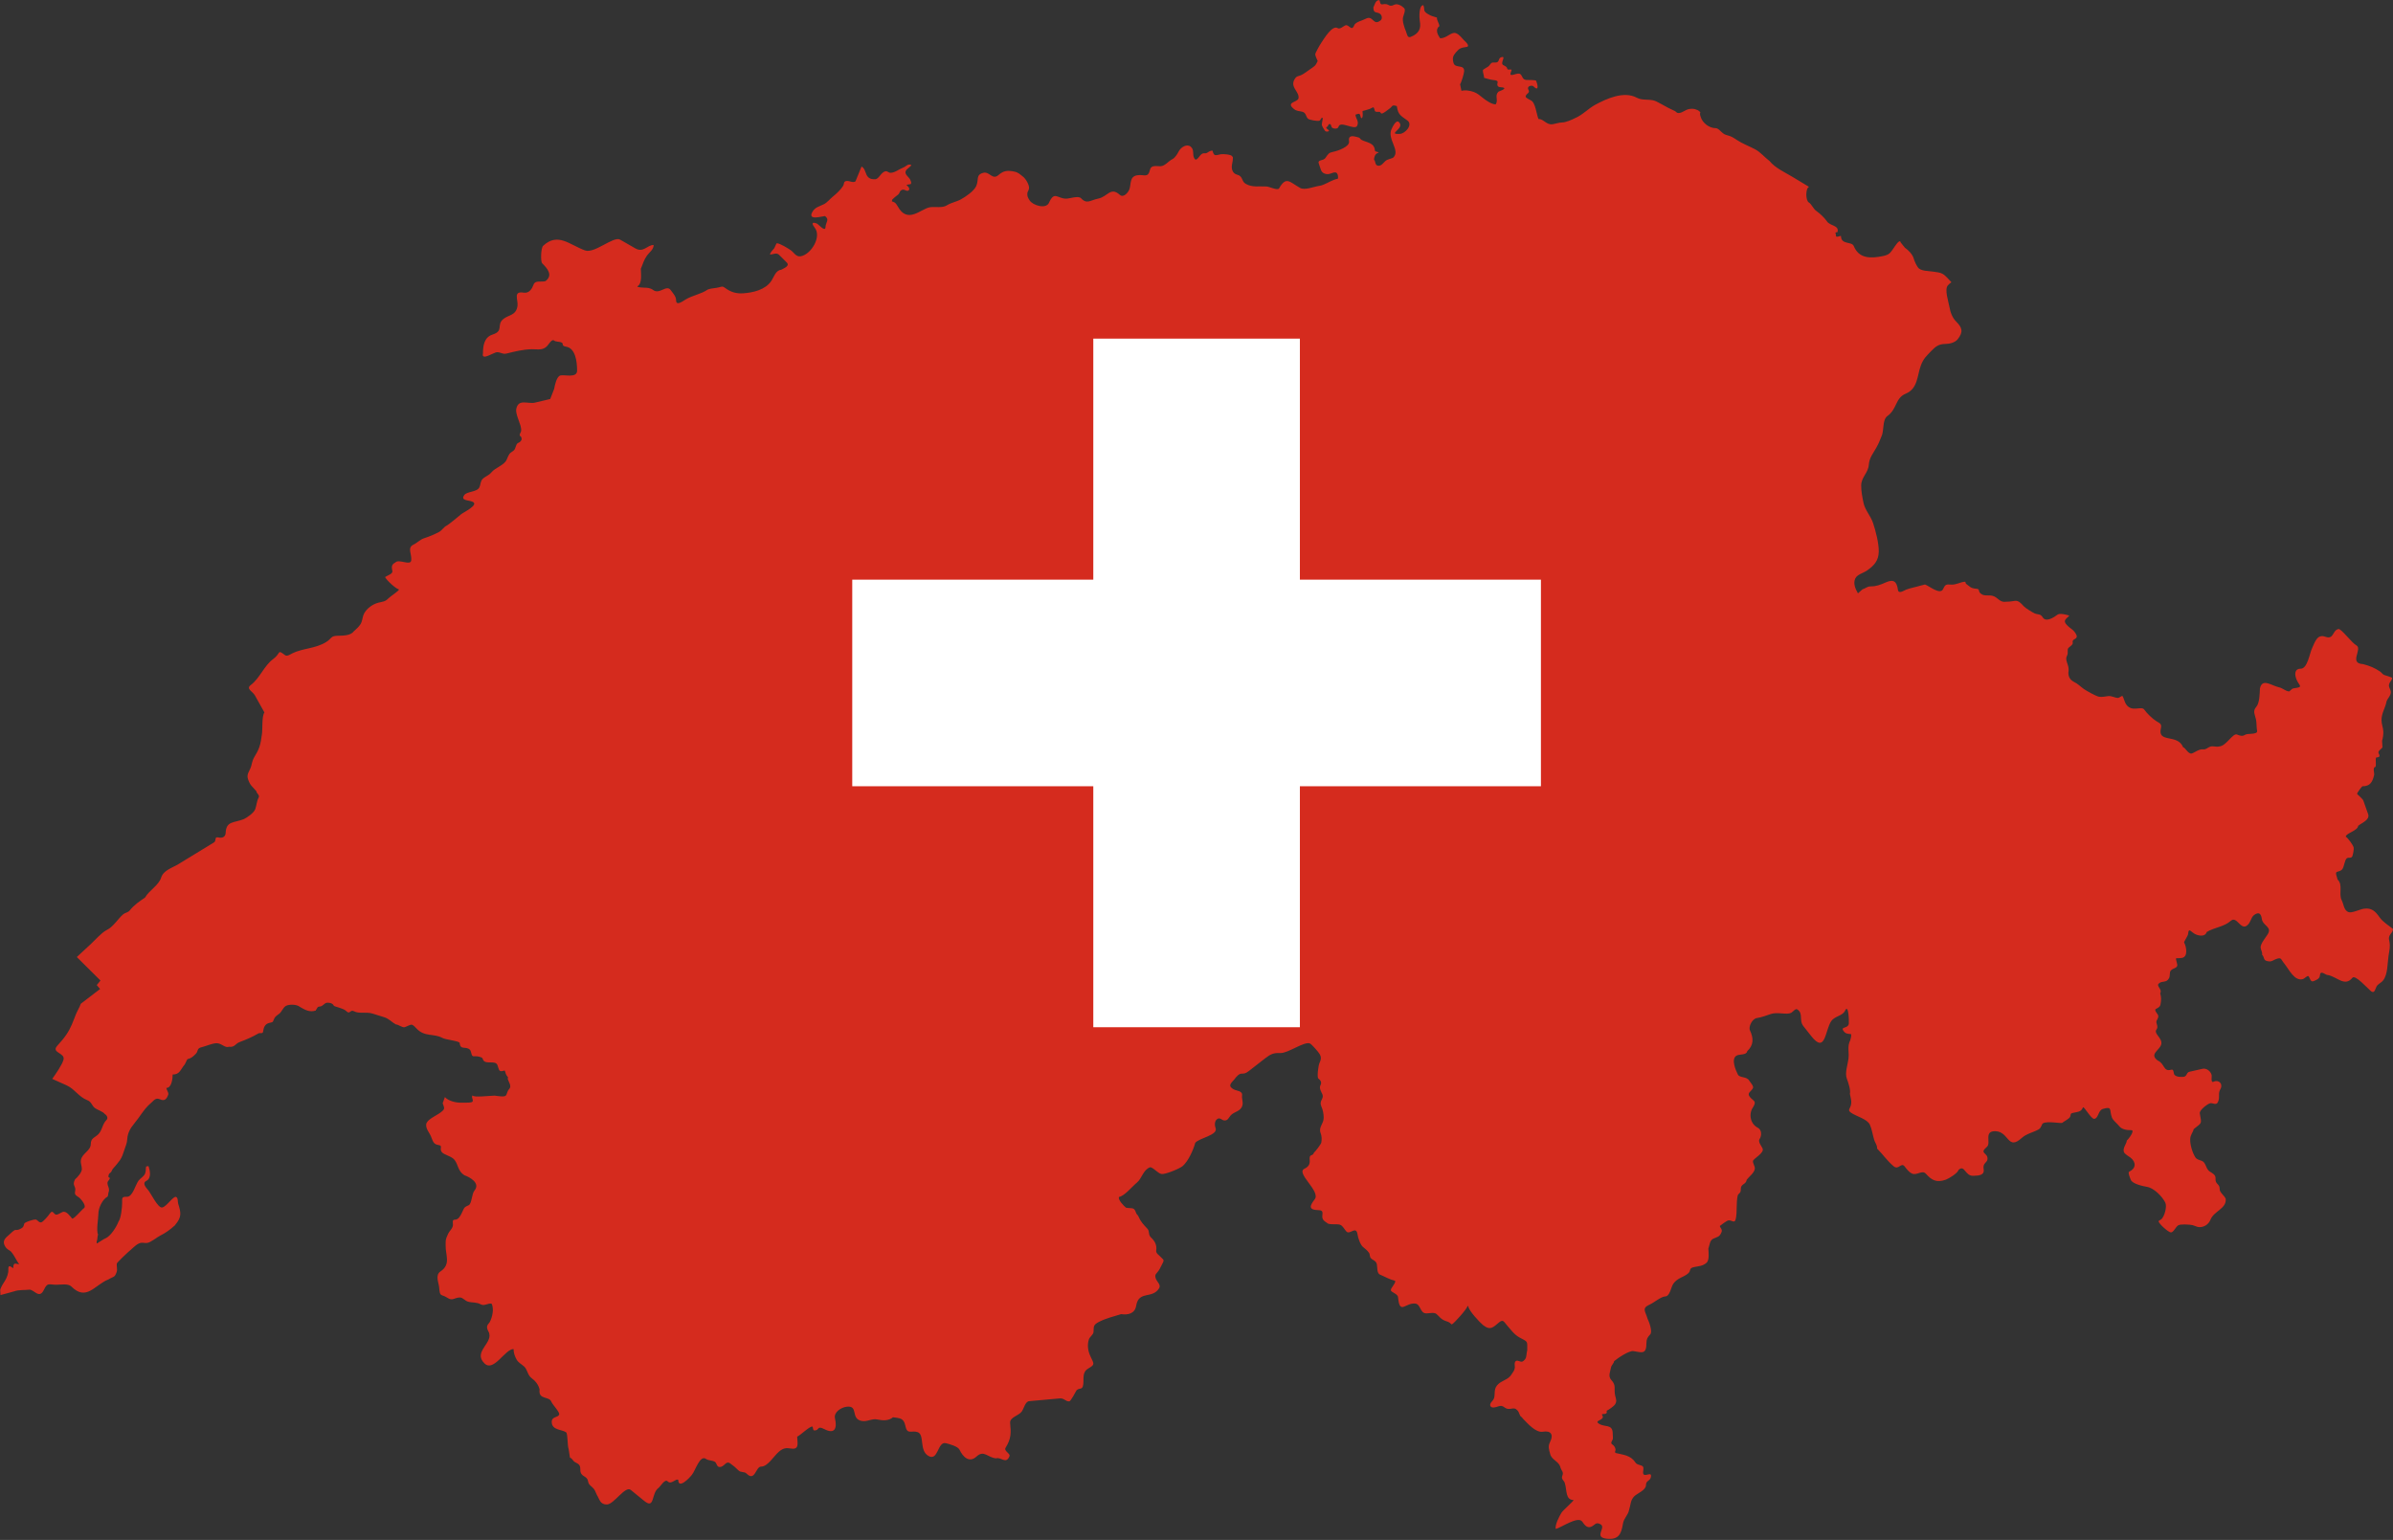
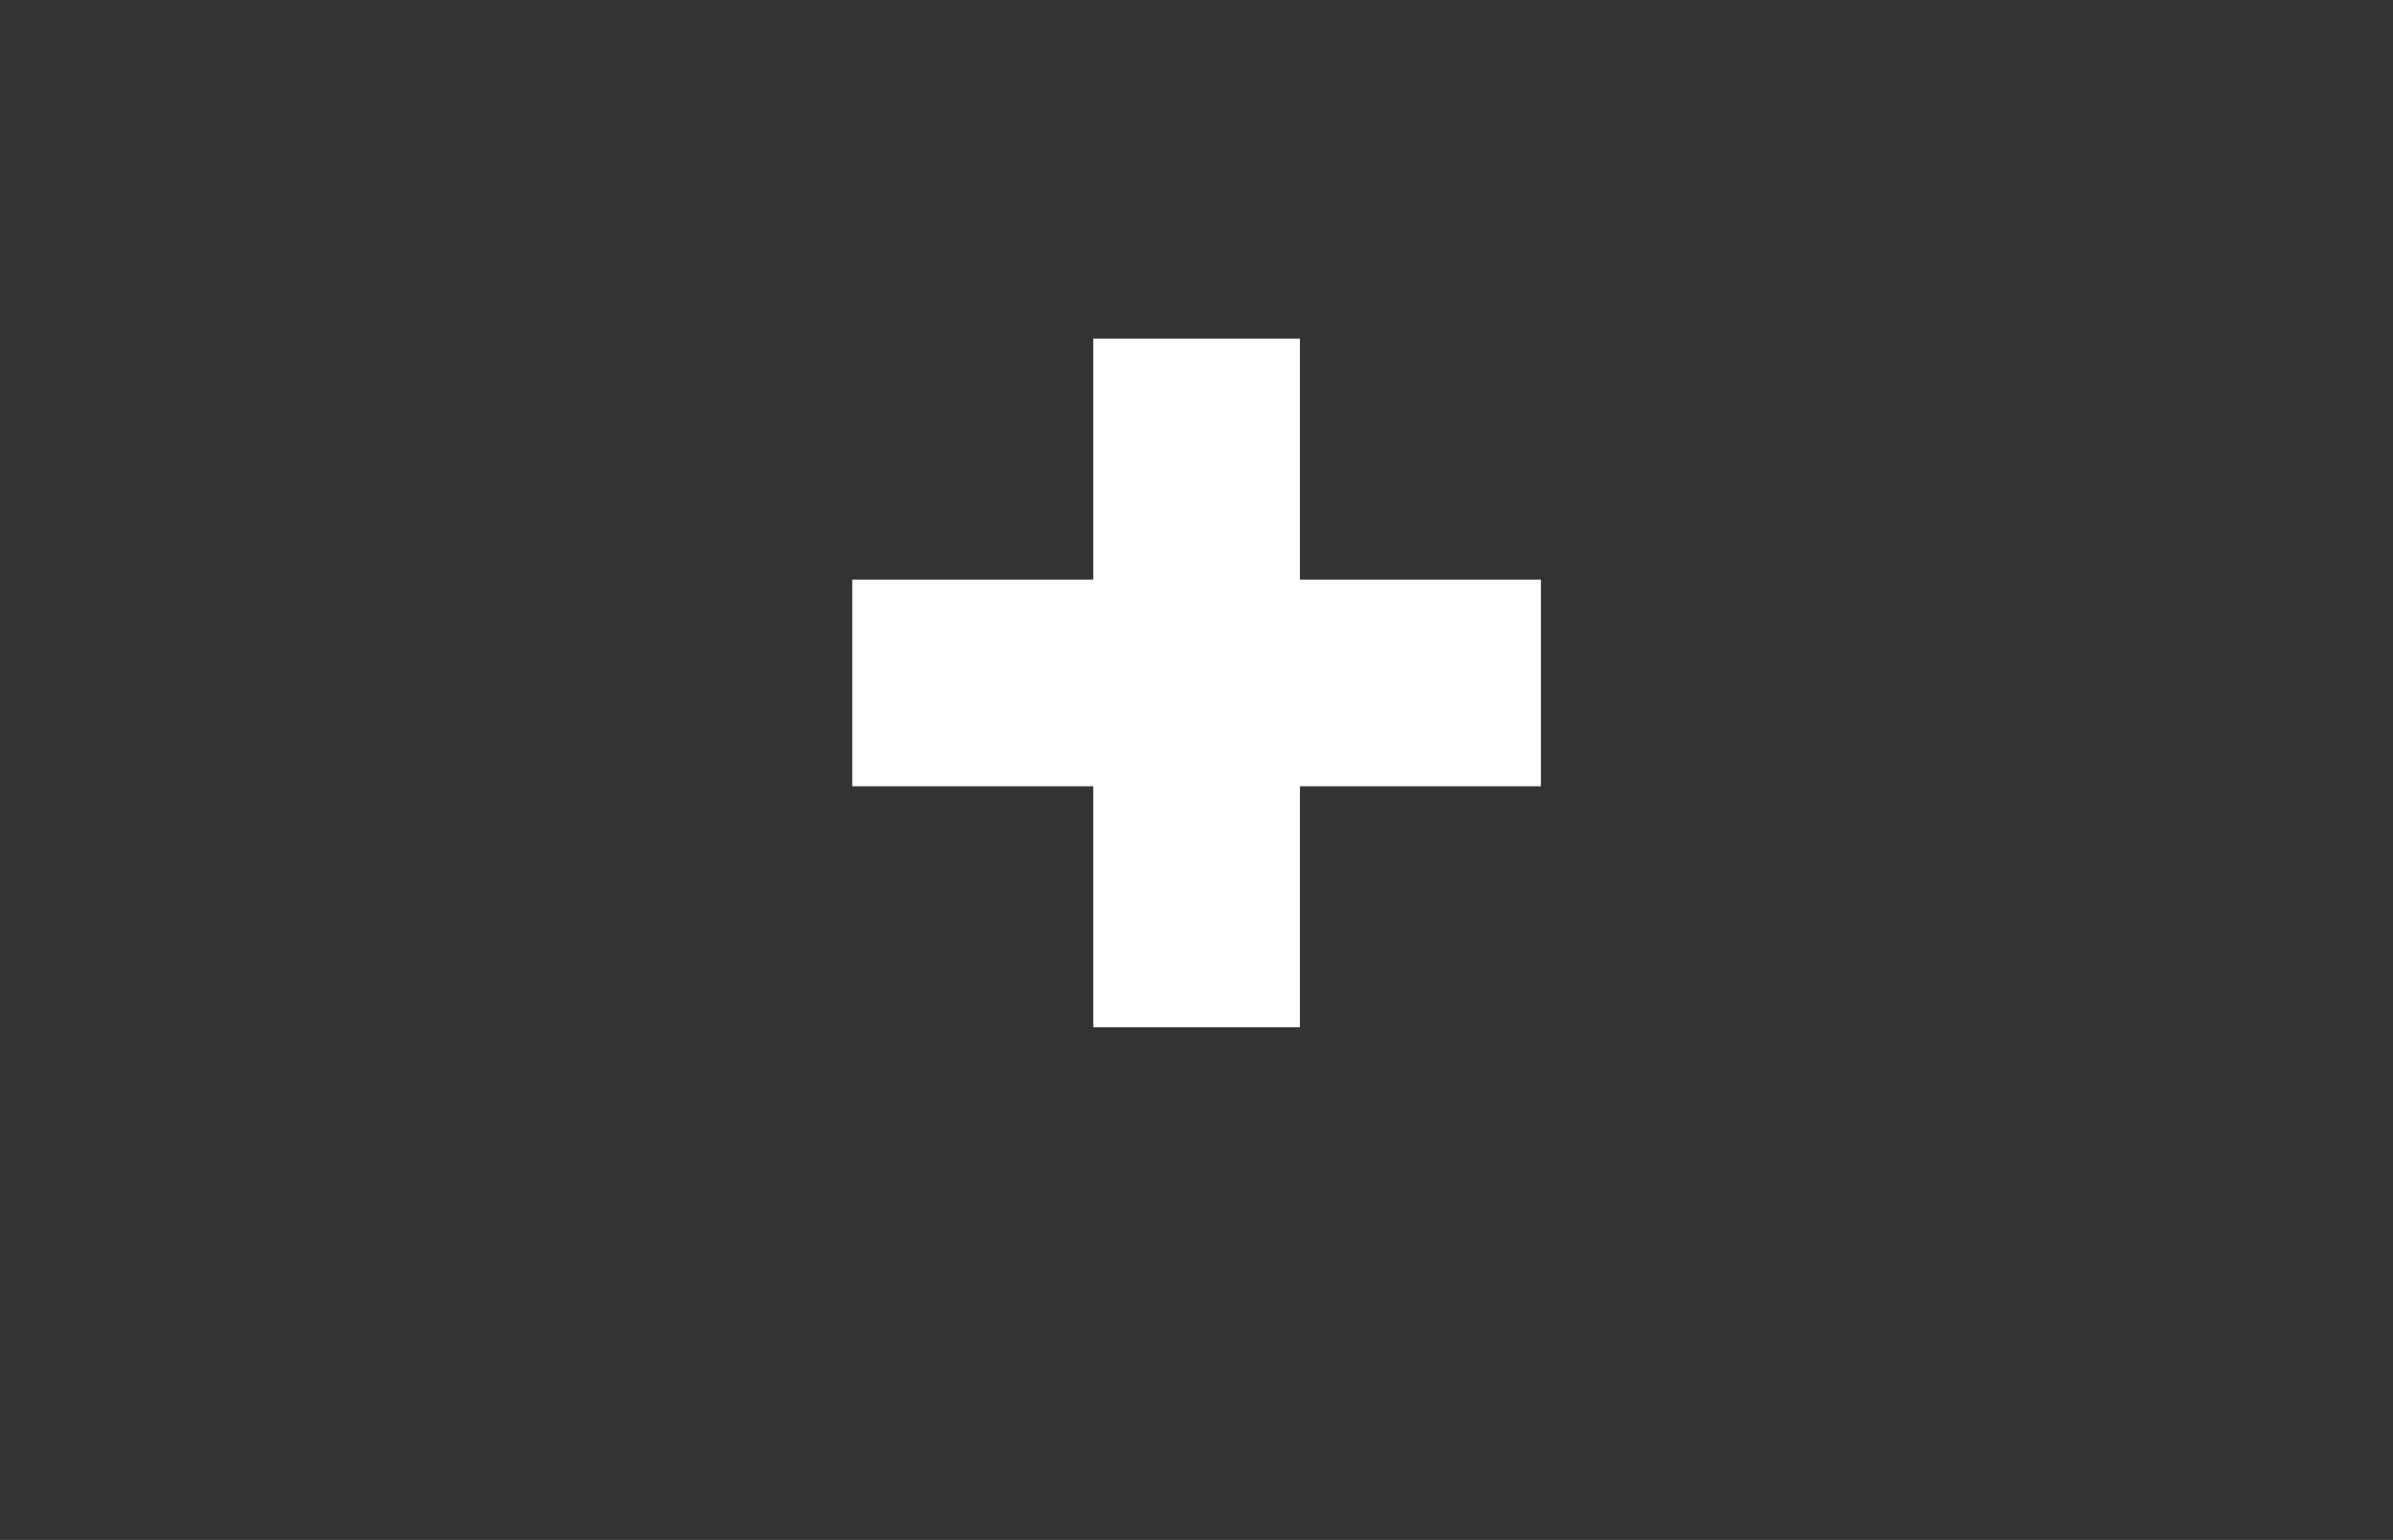
<svg xmlns="http://www.w3.org/2000/svg" height="1601.2" preserveAspectRatio="xMidYMid meet" version="1.0" viewBox="44.9 28.9 2488.0 1601.2" width="2488.0" zoomAndPan="magnify">
  <rect x="44.9" y="28.9" width="2488.0" height="1601.2" fill="#333333" stroke="none" />
  <g id="change1_1">
-     <path d="m940.66 202.04l-6.302 15.416c-2.435 1.851-5.911-0.529-8.887-0.396-3.895 0.174-2.628 2.999-4.05 5.242-2.507 3.958-7 8.145-10.665 11.079-2.913 2.33-5.87 6.183-9.184 7.814-4.849 2.389-9.497 3.189-12.245 8.407-4.696 8.918 10.087 4.124 13.332 3.957 5.064 3.992 0.754 5.857 0.494 11.672-0.235 5.221-7.536-3.286-8.691-3.759-6.39-2.621-5.23 0.73-2.567 4.056 7.707 9.631-3.99 28.288-14.715 29.872-4.788 0.707-6.857-4.118-10.27-6.43-2.73-1.849-11.125-7.122-14.319-7.122-0.73 0-2.015 4.429-2.865 5.341-1.166 1.254-4.246 4.605-4.246 6.33 3.568 0 6.656-2.433 9.579 0.495l7.801 7.814c3.711 3.716-3.32 6.164-5.826 7.616-5.79 0.498-7.596 7.883-10.468 11.968-6.152 8.755-18.44 11.747-28.934 12.463-7.067 0.482-12.914-1.204-18.467-5.341-2.905-2.163-3.506-1.748-6.617-0.89-3.91 1.079-8.116 0.852-11.751 2.274-6.089 4.474-16.057 6.195-22.713 10.188-3.808 2.285-10.271 7.304-10.271 0.792 0-3.911-3.44-7.332-5.53-10.287-4.466-6.315-11.61 4.977-18.368-0.197-2.654-2.033-5.795-2.374-9.085-2.374-1.06 0-7.308-0.27-7.308-1.385 5.422-2.739 3.654-13.46 3.654-18.3 2.415-5.448 2.869-8.754 6.419-13.749 2.47-3.473 6.912-6.221 6.912-10.98-6.872 0-10.479 8.44-19.159 3.463l-15.701-9.002c-6.919-3.968-26.554 14.816-36.539 11.177-16.259-5.928-28.194-19.031-43.55-4.747-2.242 2.086-2.839 16.244-0.89 18.2 4.964 4.98 11.703 12.228 3.358 18.497-4.167 1.302-10.508-1.197-12.245 3.363-1.703 4.472-4.569 9.535-10.37 8.606-11.579-1.854-5.46 7.461-6.517 14.145-1.529 9.673-9.056 8.803-14.517 13.156-7.865 6.267 0.929 12.348-11.456 16.321-8.619 2.764-9.875 11.709-9.875 19.387-1.953 8.567 11.016-1.088 14.813-1.088 3.557 0 5.735 2.385 9.777 1.385 8.706-2.157 16.926-4.248 25.972-4.452 6.236-0.139 11.353 1.566 16.097-3.263 1.397-1.423 4.854-7.521 7.011-5.936 2.592 1.906 6.091 0.964 8.394 2.375 1.895 1.161-0.743 3.34 4.345 4.154 9.907 1.587 11.456 15.808 11.456 24.926 0 8.146-13.287 3.824-17.479 5.045-3.976 1.158-5.729 10.587-6.419 14.046l-4.049 10.386c-5.267 1.252-10.534 2.507-15.8 3.758-7.4 1.76-17.57-4.551-19.553 6.925-0.725 4.203 3.172 12.675 4.443 17.012 0.38 1.299 1.143 4.931 0.494 6.232-3.156 6.326 0.313 2.849 0.691 7.517 0.138 1.714-1.768 3.526-3.259 4.056-3.317 1.179-2.291 6.312-5.431 8.407-4.229 2.822-4.243 3-6.84 9.112-2.522 5.939-11.852 8.233-15.972 13.342-2.481 3.076-6.445 4.177-9.085 6.824-2.353 2.359-1.935 5.803-3.357 8.705-2.453 5.006-12.992 4.101-15.702 8.012-4.153 5.992 4.249 5.012 8.591 6.924 7.196 3.169-9.352 10.931-11.653 12.859-1.948 1.633-13.542 11.306-15.176 11.957-2.776 1.105-4.698 4.827-8.031 6.638-3.884 2.111-10.71 5.058-15.01 6.33-4.62 1.367-7.38 4.85-11.555 6.825-6.686 3.164-1.619 9.857-2.271 16.222-0.641 6.251-12.95-1.799-16.59 2.374-0.062 0.071-1.17 0.656-1.482 0.891-2.721 2.046-2.279 4.888-1.58 7.715 0.791 3.196-4.755 4.606-7.576 6.48 1.585 3.407 10.938 12.019 14.489 12.907 0 1.477-9.24 7.368-11.061 9.298-3.254 3.453-5.823 3.312-10.369 4.451-5.946 1.491-12.088 6.019-14.813 11.177-1.456 2.757-1.642 5.849-2.666 8.803-1.442 4.159-5.021 6.907-8.197 9.891-3.484 4.704-11.694 4.363-17.085 4.55-7.186 0.249-5.432 2.701-11.554 6.529-10.975 6.865-24.49 6.39-35.254 11.771-2.24 1.12-5.349 3.504-7.605 1.781-8.324-6.357-3.981-1.87-12.146 4.055-9.531 6.914-13.792 19.898-23.504 27.201-5.092 3.829 2.165 6.596 4.445 10.683l9.875 17.706c-2.878 4.165-1.754 16.941-2.567 22.453-0.699 4.74-1.182 9.256-2.765 13.749-1.402 3.977-3.629 7.531-5.728 11.177-1.482 2.575-1.989 6.27-2.863 9.002-1.511 4.725-4.881 7.676-3.161 12.859 2.366 7.129 4.408 7.399 8.79 12.759-0.074 2.275 3.922 3.741 2.172 6.825-1.878 3.308-2.036 7.871-3.357 11.573-1.434 4.015-8.106 8.609-11.653 10.386-10.491 4.356-18.596 1.669-19.17 14.442-0.199 4.447-3.798 5.616-7.505 4.748-4.707-1.102-1.625 3.343-4.74 5.242l-37.132 22.651c-6.278 3.83-15.202 6.113-17.677 13.848-2.636 8.242-12.49 13.192-16.69 20.674-5.881 4.106-11.449 7.739-15.801 13.255-2.069 2.621-4.602 2.316-6.912 4.154-3.145 2.504-6.836 7.644-9.974 10.782-3.454 3.453-3.89 3.802-8.099 6.133-4.751 2.631-11.336 10.089-15.603 14.046l-14.616 13.552 24.603 24.428-3.851 4.748 3.457 4.055-20.047 15.332c-1.388 4.057-3.555 7.113-5.135 11.078-3.148 7.894-5 13.763-9.777 20.871-2.937 4.37-6.159 7.886-9.678 11.87-6.447 7.299 8.53 7.109 6.616 14.342-1.447 5.461-8.306 15.106-11.751 19.98l15.011 6.726c8.272 3.706 12.536 11.996 21.528 15.431 4.37 1.67 4.553 5.601 7.703 8.012 2.922 2.238 8.431 3.661 10.37 6.33 2.027 1.121 3.874 4.134 1.876 6.133-4.435 4.435-4.235 10.117-8.197 14.539-3.414 3.813-8.196 4.021-8.196 10.486 0 7.183-9.251 9.901-10.271 16.815-0.507 3.44 0.988 5.956 0.988 9.298 0 3.479-4.528 8.564-7.012 10.584-3.694 6.823 1.396 6.991 0 12.661-1.08 4.385 2.502 4.578 5.136 7.221 2.156 2.162 6.825 8.228 4.049 10.188-2.35 1.658-9.744 10.781-11.949 10.781-0.094 0.142-0.072 0.099-0.297 0.099-2.063-2.581-6.061-8.335-9.876-6.925-2.005 0.742-3.701 2.124-5.727 2.671-2.87 0.777-3.439-2.769-5.234-2.769-0.482-0.731-2.432 1.694-2.667 2.077-1.162 1.885-6.762 8.488-8.69 8.803-2.885 0.471-3.598-2.968-6.123-2.968-2.231 0-9.151 2.291-10.863 3.561-1.479 1.098-0.316 3.843-3.654 5.638-2.696 1.451-3.584 1.868-6.617 1.682-2.583 1.465-3.805 3.025-5.925 4.846-3.517 3.02-7.174 5.878-5.037 10.88 1.18 2.765 2.921 4.288 5.531 5.737 3.308 1.837 7.396 11.488 9.867 14.202-3.669-0.222-6.187-2.738-6.213 3.899 0 0.047-0.054 0.109-0.099 0.099-1.275-0.28-5.42-5.144-5.037 1.681 0.203 3.616-1.468 8.22-3.456 11.375-2.158 3.426-3.43 5.232-4.839 8.902-0.399 1.04 0.176 4.392 0.112 5.666-0.024 0.51-0.256 0.506 0.34 0.344l14.065-3.834c4.276-1.686 10.744-1.151 15.405-1.681 5.129-0.583 10.389 10.469 15.405 0 3.75-7.829 4.996-5.144 13.036-5.144 4.236 0 12.168-1.464 15.405 1.781 15.751 15.782 24.283-1.76 38.81-7.418 5.232-3.224 6.25-1.594 8.295-7.518 1.072-3.102-0.244-6 0.197-8.901 0.129-0.849 10.246-10.727 11.851-11.969 3.265-2.528 7.315-7.122 10.962-8.804 3.82-1.764 5.421-0.153 8.986-0.692 3.59-0.543 9.892-5.847 13.431-7.616 5.785-2.891 10.118-6.132 15.011-10.485 7.43-8.886 6.667-12.574 3.555-22.751-0.613-2.004 0.058-5.944-2.172-6.924-2.852-1.255-9.96 10.276-14.517 10.98-4.387 0.677-11.699-14.796-14.517-18.101-2.034-2.384-6.649-7.207-1.877-9.595 5.352-2.678 4.006-10.376 2.166-15.446-0.683 0.265-1.465 0.411-2.363 0.411-0.699 2.766 0.051 4.361-1.086 7.319-1.222 3.185-4.72 4.826-6.716 7.319-3.25 4.063-6.076 16.914-12.048 16.914-5.596 0-5.135 0.791-5.135 6.726 0 4.479-1.187 15.807-3.851 19.289-2.102 5.576-8.237 15.081-13.431 17.211-1.989 0.816-3.97 2.306-5.925 3.462-3.546 2.099-3.258 3.025-3.258-0.593 0.838-0.282 0.693-5.667 1.481-6.726-2.129-3.584 0.297-17.326 0.297-21.563 0-6.302 4.263-14.96 9.184-17.706 1.219-0.681 0.817-3.041 1.284-4.253 1.88-4.88-1.293-6.612-0.988-10.683 0.136-1.834 4.659-4.612 0.988-5.539 0-1.928 0.126-3.39 1.777-4.451 1.223-0.931 1.53-1.733 2.074-3.067 0.502-1.236 2.554-3.04 3.456-4.253 1.543-2.08 3.192-3.706 4.543-5.736 2.468-3.713 3.196-6.339 4.642-10.683 1.306-4.042 2.818-7.023 3.062-11.375 0.347-6.179 3.199-11.379 7.209-16.123 5.498-6.502 10.605-15.79 17.183-21.168 3.32-2.716 4.869-6.252 9.777-4.056 4.437 1.986 6.772 0.157 8.591-5.342 0-2.524-2.074-4.705-2.074-6.528 5.623 0 6.518-10.055 6.518-13.947 7.507 0 8.085-5.207 12.344-10.188 0.988-1.154 2.428-5.639 3.259-5.835 3.922-0.931 5.676-2.723 8.591-5.638 2.459-2.459 0.88-5.531 5.531-6.628 4.957-1.171 10.875-4.026 15.701-4.253 5.231-0.247 9.007 5.322 13.036 3.66 6.087 0.873 6.472-3.059 11.159-4.846 7.052-2.691 12.934-5.106 19.553-9.002 1.441-0.848 4.524 0.679 4.838-1.781 0.522-4.09 1.702-8.171 6.716-9.199 4.621-0.947 3.021-0.946 5.135-4.946 0.833-1.575 3.014-3.233 4.543-4.252 3.367-2.243 3.929-6.612 7.505-8.507 3.421-1.814 11.379-1.589 14.319 1.088 5.108 2.859 9.956 6.034 16.689 3.758v-0.792c1.192-0.3 1.086-3.264 3.556-3.264 3.838 0 5.106-4.055 8.394-4.055 2.809 0 5.474 0.605 6.715 3.165 0.481 0.99 9.683 2.395 12.739 5.44 4.362 4.345 3.981-2.01 8.197 0.298 5.278 2.89 12.447 0.288 19.454 2.473l12.048 3.758c4.915 1.532 7.713 5.058 11.949 7.419 2.805 0.075 6.999 3.792 9.481 2.869 7.074-2.632 6.455-4.629 12.048 1.385 8.51 9.147 18.123 4.885 27.058 9.891 3.273 1.834 17.715 3.103 17.875 5.242 0.572 7.641 6.217 3.02 10.467 6.825 1.841 1.648 1.417 6.924 3.753 6.924 3.762 0 4.764-0.043 8.295 1.187 1.539 0.535 1.436 2.15 2.173 3.165 3.154 4.338 12.299-0.397 14.517 4.747 0.586 1.448 1.339 4.901 2.271 5.837 1.581 1.585 4.996-0.426 5.332 0 0.437 0.552 0.87 2.635 1.185 3.462 0.535 1.407 1.194 2.128 2.074 3.264 0.576 0.745-0.365 1.277-0.099 2.077 1.079 3.249 4.392 7.464 1.383 10.485-2.094 2.103-1.764 4.626-3.456 6.726-1.38 1.714-9.523 0.277-11.456 0l-1.877 0.099c-3.096 0-20.219 1.997-20.935-0.198h-0.396c-1.676 2.266 2.523 6.157-1.185 7.024-2.542 0.595-6.953 0.261-9.776 0.395-5.953 0.28-14.054-1.713-17.678-5.835l-2.271 6.43c1.933 5.642 2.665 5.86-2.469 9.792-3.867 2.961-14.338 7.245-14.714 12.265-0.361 4.823 3.344 8.35 5.037 12.563 1.958 4.871 2.561 8.115 7.703 8.803 4.849 0.65 1.002 3.408 3.16 6.923 2.111 3.441 10.445 4.43 13.628 8.606 3.945 5.174 3.373 11.54 10.171 15.925 5.77 1.924 16.858 8.205 10.567 15.826-3.095 3.748-2.69 13.928-6.222 15.43-5.574 2.37-4.45 3.083-7.111 8.21-1.488 2.87-3.272 6.726-7.11 6.726-2.996 0-1.976 2.74-1.976 5.044 0 4.185-3.479 6.171-5.135 9.891-2.644 5.938-2.469 5.671-2.469 11.87-0.276 9.935 5.767 19.604-5.333 27.003-5.872 3.914-1.762 11.822-1.382 16.816 0.796 10.453 1.805 6.156 8.789 10.781 5.171 3.426 7.038-0.494 12.838-0.494 2.939 0 5.316 3.536 8.394 4.351 5.003 1.324 8.552 0.266 13.431 2.869 3.579 1.911 7.224-1.549 11.06-0.792 2.671 5.343 0.855 13.935-2.073 19.387-3.06 3.302-3.555 5.259-1.185 9.595 6.297 11.519-16.98 20.886-4.049 33.235 9.577 9.144 21.236-15.034 30.12-15.034 0 3.896 1.297 7.667 3.259 11.078 1.867 3.244 5.278 4.739 7.9 7.221 3.349 3.169 3.406 8.837 7.406 11.771 4.126 3.028 7.345 7.008 8.493 11.969-1.423 11.104 9.817 6.725 12.146 12.562 1.356 3.396 9.124 11.052 8.197 13.552-1.254 3.386-7.926 1.719-7.703 7.913 0.305 8.476 10.499 7.427 14.911 10.485 1.883 1.306 1.298 14.207 2.666 17.507l1.383 8.902c2.52 0.787 2.918 3.319 4.938 4.451 4.394 2.46 5.826 2.717 5.826 8.21 0 7.804 7.057 5.594 7.999 11.771 0.501 3.286 2.05 4.186 4.345 6.231 2.76 2.462 3.28 4.519 4.74 7.814 3.012 4.906 3.331 10.188 10.468 10.188 7.405 0 19.139-19.827 24.886-15.134l13.925 11.375c11.365 9.284 7.091-7.804 14.911-13.453 1.896-1.37 6.619-9.693 9.382-6.925 3.999 4.008 8.373-3.168 11.158-1.483 0 10.367 12.301-2.52 14.319-5.441 3.268-3.868 8.244-20.63 14.319-16.42 2.966 2.056 6.811 1.443 9.48 3.165 2.055 1.328 1.764 5.23 4.741 5.342 5.348 0.199 6.393-7.115 11.258-3.659 3.486 2.475 5.42 4.148 8.394 7.122 2.684 2.684 5.999 0.869 8.591 3.462 8.716 8.717 9.446-7.32 14.912-7.32 7.124 0 12.691-10.347 18.665-15.53 4.359-3.78 7.546-4.103 12.64-3.263 9.213 1.521 6.321-6.771 6.321-12.364 3.459-1.486 12.775-10.78 15.701-10.485 1.082 0.108 0.217 4.056 2.271 4.056 5.412 0 2.354-5.477 10.271-1.385 10.99 5.68 13.421-1.069 11.06-11.178-1.465-6.27 6.045-11.224 11.752-12.067 13.312-1.964 3.906 12.519 16.097 14.738 5.726 1.043 10.495-2.692 15.899-1.583 5.489 1.127 11.785 1.796 16.591-2.274 6.666 1.079 11.166 0.431 12.838 8.902 1.91 9.68 6.292 4.407 12.64 6.528 7.749 2.59 1.411 18.99 11.259 24.729 10.496 6.117 9.355-15.485 18.368-13.156 3.679 0.95 12.397 3.293 14.023 6.726 3.659 7.732 10.194 14.026 17.677 7.122 7.805-7.199 11.623 1.148 20.343 1.88 5.34-1.688 10.269 6.568 13.925-2.176 1.254-2.999-6.278-5.29-3.951-9.002 5.823-9.283 5.653-15.331 4.642-25.519-0.607-6.108 8.913-7.475 12.147-12.068 2.2-3.122 3.62-10.323 7.604-10.683l31.799-2.869c4.679-0.422 5.782 3.217 9.974 3.067 1.453-0.052 6.401-9.506 7.505-11.474 3.14-3.146 6.259 0.275 7.011-6.33 0.716-6.291-1.29-12.474 5.135-16.321 7.359-4.405 6.132-4.452 2.271-12.858-2.533-5.517-3.458-11.502-1.58-17.409 0.901-2.835 4.693-4.9 4.839-7.814 0.299-5.95-0.389-7.333 5.925-10.584 6.798-3.501 15.508-5.674 22.812-7.912 7.172 1.073 14.281-0.59 15.604-8.705 2.626-16.101 16.538-6.742 23.8-18.101 2.343-3.666-2.242-6.811-3.357-10.089-0.928-2.725-0.906-3.928 1.086-6.034 2.789-2.95 3.69-5.74 5.53-9.199 2.81-4.925 1.036-4.326-1.876-7.616-1.785-2.015-4.838-3.492-4.345-6.627 0.873-5.557-1.532-9.664-5.432-13.354-3.177-3.009-1.119-6.302-3.753-9.1-4.095-4.349-6.984-7.319-9.381-12.957-0.55-1.293-1.874-2.065-2.271-3.265-2.257-6.789-3.817-4.366-10.567-5.638-2.139-1.606-8.787-8.418-7.209-11.177 5.691-1.038 13.838-11.084 18.467-14.837 5.307-4.301 6.358-13.051 13.529-15.925 2.501-1.002 8.465 6.529 12.245 6.924 4.152 0.434 18.719-5.557 21.923-8.308 5.679-4.88 11.12-16.792 13.036-24.135 4.144-5.104 23.992-7.924 21.134-15.43-1.231-3.231-1.12-8.345 2.666-9.792 2.396-0.915 3.868 1.88 6.617 1.978 3.554 0.128 4.385-2.944 6.419-5.242 3.647-4.12 10.322-3.916 12.146-10.287 1.061-3.707-0.779-6.84-0.297-10.485 0.655-4.957-5.636-4.553-8.887-6.43-7.394-4.271-1.044-7.102 2.469-12.364 6.252-7.234 6.273-1.013 13.232-6.43l17.282-13.452c5.96-4.64 8.809-5.628 15.9-5.44 7.983 0.211 24.791-12.462 30.613-9.891 1.867 0.824 8.825 8.9 9.974 10.88 2.207 3.806 1.322 6.08-0.296 9.891-1.002 2.361-2.577 14.433-0.988 15.629 2.453 1.844 3.736 4.064 2.172 7.023-1.591 3.013 0.817 6.645 2.074 9.496 1.807 4.637-3.749 6.54-1.184 12.364 1.638 3.717 2.469 7.674 2.469 11.869 0 6.653-5.594 9.662-3.16 16.025 1.214 3.172 1.274 6.563 0.691 9.891-0.281 1.602-6.384 9.576-7.505 10.287-1.857 4.907-5.209 0.361-4.543 8.209 0.373 4.39-1.781 6.885-5.432 8.606-9.54 4.498 17.067 23.353 10.666 31.751-4.961 6.507-7.3 11.092 4.049 11.375 4.374 0.109 4.228 2.078 3.851 5.539-0.476 4.374 1.925 5.743 5.037 7.814 1.488 2.118 10.395 0.71 13.331 1.781 3.244 1.181 4.559 5.088 6.814 7.22 3.638 3.44 10.046-6.82 11.455 3.166 0.475 3.37 2.882 10.451 5.531 12.661 2.432 2.031 4.521 3.589 6.32 6.132 1.2 1.698 0.431 4.094 2.074 5.737 2.285 2.285 5.361 2.508 6.123 6.33 0.62 3.107-0.174 9.533 3.555 10.782 5.16 2.14 9.497 4.865 14.715 6.033 3.219 0.719-3.859 7.531-3.753 9.891 0.113 2.53 7.14 3.531 7.505 7.518 1.732 18.888 7.581 5.315 17.973 6.529 5.333 0.623 4.954 9.317 10.369 10.089 3.458 0.492 8.924-1.555 11.653 0.792 3.736 3.214 3.78 4.842 8.986 7.023 1.47 0.616 3.641 1.099 4.839 2.077 0.223 0.183 2.119 2.25 2.369 1.484 2.667-1.587 15.31-15.677 16.097-18.893 0.656-0.092 0.341 0.049 0.791 0.198 0 4.187 12.02 16.968 15.307 19.584 7.802 6.21 10.868 1.876 16.59-2.77 4.347-3.528 5.019-0.694 7.999 2.671 4.14 4.677 7.76 10.051 13.431 13.057 9.015 4.777 7.9 3.495 7.9 13.254-1.052 3.075-0.268 7.11-2.469 9.595-1.94 2.192-2.964 2.914-5.925 1.681-4.522-1.884-5.052 2.05-4.543 5.242 0.618 3.871-2.738 7.381-4.74 10.386-4.381 4.688-9.934 4.791-13.925 9.891-3.662 4.679-1.136 10.035-3.456 14.244-1.055 1.913-4.368 4.198-3.259 6.824 1.197 2.837 6.018 1.267 8.098 0.495 6.199-2.303 6.14 3.359 12.245 2.572 2.053-0.264 4.455-1.055 6.321 0.297 3.224 2.333 2.631 3.568 4.344 6.824 0.607 1.152 2.106 1.49 2.568 2.769 4.65 4.659 13.358 15.156 21.034 13.848 8.173-1.392 11.298 2.883 7.604 10.287-2.633 5.277-1.297 7.996 0 13.057 1.538 6.004 8.638 7.295 10.468 13.156 0.132 1.624 1.622 3.521 2.271 5.045 0.792 1.862 0.296 2.849-0.297 4.648-1.137 3.459 2.027 4.443 2.765 7.32 2.298 7.34 0.451 17.507 9.085 17.507 0 1.325-10.767 10.326-12.542 13.156-2.186 3.485-7.181 13.066-5.925 16.914 5.844-1.468 23.175-13.851 27.553-7.518 2.035 2.943 4.648 6.883 8.888 5.342 4.172-1.516 4.899-5.693 10.171-2.572 5.982 3.539-7.642 13.505 6.32 14.936 12.319 1.262 15.053-4.667 16.887-15.727 0.963-5.805 5.421-8.879 6.32-14.145 1.823-5.51 1.279-10.287 5.629-14.441 2.97-2.836 11.949-6.21 11.949-11.375 0-4.943 4.038-4.073 5.037-8.111 1.825-7.373-7.136 0.847-7.999-4.353-0.298-1.795 0.937-5.226-0.098-6.726-1.491-2.163-6.02-1.382-7.999-4.451-4.947-7.675-12.847-7.919-20.739-9.891l-0.395-1.385c1.552-2.339-0.511-5.945-2.568-7.221-3.066-1.904 0.3-4.166 0.396-6.429 0.068-1.601-0.198-3.302-0.198-4.946 0-10.811-8.469-6.092-14.715-10.682-4.242-3.119 4.444-2.942 4.444-6.925 0-1.282-2.382-2.869 0.691-2.869 2.387 0 4.181-0.653 3.155-3.363 2.277-0.948 7.531-4.62 8.888-6.726 2.103-3.266 0.893-5.598 0.099-9.002-1.712-7.336 1.566-10.269-4.049-16.32-3.562-3.84-1.064-8.684-0.297-12.958 0.441-2.454 3.223-4.576 3.16-6.528 3.552-3.008 15.585-11.344 20.343-10.484 9.315 1.682 13.332 3.151 13.332-8.409 0-4.079 1.148-6.028 3.951-9.001 2.644-2.803-1.218-13.316-2.765-16.222-2.279-7.993-6.302-10.988 2.074-14.738 4.885-2.186 11.828-8.34 16.294-8.507 4.992-0.187 5.948-9.876 8.492-13.354 4.461-6.102 10.448-6.421 15.307-10.584 3.652-3.13-0.031-5.429 6.814-6.725 4.926-0.933 8.468-0.986 12.344-4.353 3.152-2.74 2.039-10.81 1.876-14.738 1.422-3.723 1.336-8.549 5.135-10.287 4.505-2.063 6.501-1.679 8.591-6.925 1.173-2.943-1.777-4.579-1.777-6.33 1.887-1.402 6.692-5.217 8.789-5.736 3.477-0.861 6.673 4.26 7.9-2.176 1.409-7.392 0.189-16.454 1.876-23.641 0.413-1.759 2.543-2.564 2.963-4.155 0.496-1.878-0.146-4.248 1.185-5.935 2.082-2.64 4.436-2.322 5.234-6.43 2.436-3.255 7.807-7.025 8.393-11.276 0.386-2.811-2.269-5.742-1.876-8.209 0.418-2.61 12.345-8.304 9.875-13.255-1.178-2.36-4.877-6.858-3.061-9.496 2.339-3.395 2.413-9.645-1.777-11.771-7.929-4.021-9.908-14.588-4.839-21.562 3.615-6.224 0.688-5.964-2.863-9.793-4.675-5.039 1.213-6.277 2.666-10.089 0.801-2.1-2.863-5.768-3.95-7.617-2.695-4.579-9.922-2.498-11.85-6.429-2.234-4.558-7.339-16.266-1.185-19.585 3.099-1.672 10.342-0.312 10.961-4.55 6.959-6.557 6.621-13.513 2.865-21.662-1.807-3.92 2.534-12.12 7.011-12.76 4.761-0.681 10.093-2.683 14.714-4.252 6.846-2.325 16.361 1.065 21.034-1.187 1.766-0.85 4.527-4.769 6.32-3.66 6.795 4.202 1.517 11.154 6.518 17.508l8.097 10.287c15 19.056 14.146-5.916 20.936-15.728 3.364-4.859 11.786-5.42 14.121-10.485 3.847-8.347 4.264 11.061 4.05 13.155-0.553 5.387-8.421 3.145-5.925 7.122 2.472 3.941 4.761 3.365 8.295 3.957 0.288 2.016-0.289 4.251-0.889 6.231-3.429 6.875-0.938 12.104-1.877 19.486-0.792 6.222-3.948 14.62-1.678 20.574 1.423 3.729 4.191 11.931 3.16 15.727 0.818 4.543 2.221 7.881 0.889 12.464-0.9 3.095-3.466 4.514 0.197 7.122 5.306 3.78 16.943 6.573 19.652 12.464 2.249 4.893 2.946 10.742 4.543 15.925 0.938 3.05 3.315 5.505 2.963 8.901 6.01 6.031 10.556 12.845 17.183 18.398 5.332 4.469 7.745-4.48 11.456 0.198 2.278 2.873 4.448 6.044 7.9 7.517 4.962 2.118 10.464-4.145 14.22 0.099 6.136 6.931 11.142 9.516 20.64 6.231 3.136-1.085 12.588-6.884 13.331-10.188 6.463-5.943 6.54 6.415 15.306 6.133 5.972-0.191 11.958-0.551 10.765-7.122-1.129-6.225 3.842-6.496 4.049-10.385 0.37-6.984-9.16-5.323-0.593-12.662 4.637-3.973-3.707-16.627 8.888-16.222 14.313 0.46 12.385 20.682 27.552 6.825 4.51-4.121 11.952-5.712 17.183-8.606 3.124-1.729 3.177-5.562 4.642-6.429 4.445-2.629 18.872 0.376 20.046-0.495 1.891-1.688 7.23-4.063 8.197-6.33 0.941-2.211-0.266-3.215 2.666-3.957 4.518-1.143 8.822-0.729 10.567-5.638 0.851-2.391 8.392 12.023 11.752 11.771 4.535-0.34 4.041-8.827 8.986-10.287 10.376-3.063 6.506 1.151 9.48 9.001 1.099 2.901 5.426 6.117 7.406 8.705 2.899 3.793 8.149 4.351 12.641 4.351 4.432 0-3.057 9.692-4.543 10.683-0.455 4.091-4.266 7.303-3.16 11.771 0.575 2.326 5.355 4.827 7.11 6.231 5.744 4.596 5.802 11.04-1.58 14.541-1.516 0.718 1.126 6.949 1.777 8.507 1.756 4.202 12.718 6.531 16.788 7.22 7.278 1.232 15.805 9.897 19.06 16.42 1.913 4.213-0.77 13.925-3.95 17.111-0.477 0.476-3.061 1.738-3.061 2.176 0 2.494 10.243 11.672 12.837 11.672 2.686 0 5.109-5.902 7.506-7.319 2.145-1.268 4.249-0.622 6.517-0.989 3.783 0.177 7.768 0.083 11.259 1.681 2.089 0.956 4.182 1.361 6.418 0.989 4.098-0.681 7.753-3.38 9.382-7.518 3.62-9.191 16.853-11.425 15.9-21.761-1.543-3.707-6.32-6.39-6.32-10.188 0-4.534-2.382-4.368-3.851-7.518-0.886-1.898 0.061-4.128-0.89-6.034-1.48-2.968-5.017-3.687-7.011-5.935-2.794-3.151-2.835-8.339-7.011-9.891-2.536-0.941-5.093-1.288-6.616-3.758-3.008-4.875-5.447-12.97-5.234-18.695 0.181-4.843 2.695-6.526 3.654-10.485 9.237-7.397 8.094-5.037 6.32-16.32-0.533-3.388 7.135-9.115 10.171-10.386 3.233-1.355 7.128 3.293 9.085-2.374 1.756-5.086-0.609-7.729 2.271-12.76 2.813-4.916-1.624-9.998-7.21-7.419-3.281 1.514-1.524-5.276-2.073-7.221-1.107-3.926-5.46-7.12-9.382-6.231l-13.529 3.066c-3.803 0.862-2.155 5.342-7.111 5.342-3.043 0-5.606 0.232-8.197-1.781-1.919-1.489-0.402-6.684-3.95-5.638-8.062 2.376-6.481-6.47-13.825-9.594-9.042-6.655 1.673-10.357 3.555-16.519 2.045-6.699-8.227-11.224-4.838-15.727 2.643-3.515-1.422-6.628 0.295-9.496 0.781-1.306 1.964-3.58 1.482-5.144-0.565-1.829-2.907-3.329-3.062-5.935-0.062-1.059 4.78-1.987 5.333-4.946 0.871-4.668 1.145-7.375-0.197-12.166 2.501-4.305-4.296-7.268-1.58-9.991 3.512-3.52 8.088-0.277 10.863-5.836 1.239-2.481 0.119-5.758 1.777-7.813 2.185-2.708 7.638-2.289 6.617-6.628-2.08-8.844-2.285-5.208 5.036-6.528 6.645-1.199 4.385-12.16 2.173-15.925-0.405-0.691 3.844-6.914 4.049-8.507 0.646-5.032 0.898-5.288 5.234-1.681 3.51 2.918 12.385 5.223 14.22-0.792 8.227-4.941 17.923-5.298 24.984-11.573 6.123-5.44 9.937 9.141 16.294 5.242 4.502-2.76 4.483-8.764 7.901-11.276 4.476-3.29 7.235-2.301 8.098 3.957 1.016 7.36 11.043 8.178 6.123 16.023-2.252 3.589-7.407 9.667-7.407 13.651 0 1.989 2.357 5.805 1.482 7.419 3.311 3.594 0.486 6.383 7.308 7.121 2.98 0.321 4.706-1.507 7.406-2.473 5.709-2.042 4.644 0.145 8.394 4.649 4.721 5.673 10.657 19.088 19.652 16.124 1.411-0.465 4.585-3.848 5.53-2.968 1.47 1.366 2.007 6.592 5.234 5.242 3.014-1.26 6.454-2.401 6.715-6.132 0.431-6.154 6.364 0.329 8.295-0.298 9.761 2.042 17.615 12.641 25.479 2.869 2.816-3.498 15.534 10.751 18.96 13.651 4.683 3.965 4.695-3.386 6.912-5.737 1.844-1.956 4.319-2.983 6.025-5.144 4.96-6.284 4.492-17.862 5.629-25.519 0.852-5.743 2.042-9.281 0.889-15.233-2.181-7.103 3.752-7.792 3.752-12.76-4.666-3.899-10.289-6.958-14.023-12.265-4.35-6.183-8.153-9.903-16.195-8.803-4.044 0.553-12.511 4.808-15.998 3.561-4.906-1.755-4.963-8.229-7.111-12.364-3.406-6.557 1.677-16.204-4.345-21.563-0.104-1.819-2.788-7.049-0.79-7.814 2.136-0.819 4.548-1.028 5.925-3.165 1.921-2.98 2.251-9.259 4.543-11.079 1.586-1.261 4.651 0.453 5.728-2.176 0.684-1.668 1.829-7.369 1.383-9.1-0.646-2.508-6.077-10.058-8.097-11.079l-0.099-0.197c0-3.386 12.682-6.257 12.838-11.177 3.945-3.209 12.509-6.227 10.37-12.266l-4.938-13.946c-0.734-2.072-6.518-6.61-6.518-7.023 0-1.354 5.179-7.914 5.531-7.914 7.715 0 10.297-3.901 12.146-11.473 0.595-2.438-1.954-8.212 1.482-8.705 0.854-2.009-0.193-6.82 0.493-9.594 2.81-0.702 4.875-0.474 2.865-4.155-1.52-2.785 2.338-4.294 3.851-6.429l-0.381-6.925c0.874-2.612 1.418-7.059 1.283-9.792-0.195-3.953-1.875-7.534-1.875-11.573 0-7.65 3.909-12.49 5.234-19.585 1.093-3.304 4.443-5.831 4.443-9.595 0-3.537-3.214-5.289-1.383-9.396 0.655-1.469 2.889-3.789 2.765-5.341-0.065-0.809-7.317-2.746-8.295-3.165-1.681-0.72-2.744-2.517-4.247-3.561-5.392-3.742-11.299-6.121-17.677-7.715-15.451-0.776 0.086-16.031-7.209-19.684-4.158-2.081-15.608-17.394-18.368-16.816-6.658 1.393-4.447 11.382-13.727 8.013-8.563-3.109-10.807 5.761-13.825 12.166-2.545 5.398-4.684 21.069-11.752 21.069-6.445 0-6.658 5.988-4.049 11.869 2.793 6.292 7.282 7.176-3.062 8.507-2.757 0.354-4.035 3.457-5.234 3.264-3.803-0.609-6.484-3.449-10.072-4.253-8.26-1.85-17.427-9.882-19.948 1.088-0.267 5.312-0.228 15.203-3.951 19.387-3.932 4.421-1.013 8.346-0.098 13.155 0.71 3.728 0.364 7.725 1.086 11.574 0.813 4.326-9.782 2.314-12.542 4.154-2.796 1.866-5.469 0.888-8.295-0.297-4.391-1.838-11.36 12.167-18.467 12.364-3.294 0.863-6.589-0.736-9.382 0.197-2.552 0.852-4.411 3.243-7.209 2.869-5.546-0.741-10.7 5.268-13.431 4.253-3.712-1.379-4.724-5.369-7.604-6.529-5.686-14.228-26.742-3.92-23.108-19.485 1.087-4.66-0.728-5.174-4.642-7.518-3.925-2.351-10.041-8.313-12.64-12.068-2.854-4.125-12.481 2.862-18.368-4.846-2.316-3.031-2.884-7.422-4.345-9.397-1.139 0-2.923 1.753-4.345 2.078-3.69 0-6.687-2.286-10.369-1.88-3.296 0.363-6.163 1.165-9.481 0.692-2.971-0.424-13.123-6.156-15.8-8.012-3.71-2.57-6.038-5.336-10.468-7.518-4.432-2.184-6.31-6.409-5.531-11.276 0.913-5.71-3.989-11.077-1.876-15.134 1.7-3.261 0.683-4.206 1.086-7.518 0.276-2.273 5.883-3.996 5.135-7.122-1-4.184 6.01-2.686 3.753-7.913-2.864-5.757-5.854-5.794-9.974-10.287-4.126-4.501-1.058-5.771 2.469-9.298-0.045-0.181-0.068-0.18-0.099-0.396-2.487-0.84-9.566-2.69-11.949-0.89-3.507 2.648-11.947 8.367-15.406 2.769-2.435-3.939-4.701-2.557-8.296-4.056-2.116-0.881-9.747-5.631-11.258-7.319-8.059-9.001-7.451-4.846-18.565-4.846-6.606 1.032-8.206-4.359-13.628-6.034-4.601-1.422-9.669 1.091-13.53-3.264-1.662-1.873-0.083-3.904-3.357-4.154-6.55-0.499-6.737-2.107-11.258-5.341 0-0.676-0.437-1.381-0.691-1.978-4.68 0-9.116 3.377-14.714 2.967-4.881-0.359-6.046-0.279-8.197 4.55-3.021 6.787-15.083-3.548-18.862-4.649l-4.74 1.187c-4.77 1.475-9.955 2.324-14.616 4.056-2.524 0.938-8.106 5.097-8.789 0.297-1.226-8.617-4.363-11.387-12.64-7.715-5.636 2.499-9.768 4.154-15.999 4.154-3.47 0-5.162 2.262-8.295 3.066l-4.655 4.175c-2.721-4.805-5.11-10.221-2.85-15.352 1.891-4.294 8.457-5.752 12.146-8.309 7.748-5.372 12.147-10.384 12.345-19.783 0.18-8.531-3.228-21.58-5.925-29.674-2.524-7.575-8.365-13.358-9.974-21.168-1.192-5.784-2.432-11.965-2.371-17.903 0.09-8.759 7.26-12.957 7.901-21.365 0.56-7.343 4.106-11.332 7.604-17.508 2.391-4.222 4.328-8.661 6.024-13.254 1.663-4.505 1.15-11.459 2.967-16.22 0.605-1.587 1.471-2.931 2.761-3.86 10.278-7.398 7.97-18.6 19.06-23.245 12.697-5.318 11.721-18.498 15.702-29.279 2.701-7.317 6.069-10.127 10.962-15.232 4.49-4.684 7.91-7.221 14.911-7.221 4.141 0 9.74-1.501 12.345-4.748 6.317-7.874 4.688-12.309-1.482-18.496-4.183-4.194-5.99-9.631-7.011-15.233-1.043-5.719-5.302-18.069-1.678-22.355 1.193-1.412 2.471-2.408 3.742-3.312-2.66-2.723-5.865-6.795-9.075-8.657-2.92-1.693-6.573-1.823-9.875-2.374-4.548-0.757-13.113-0.33-15.899-4.451-1.863-2.755-3.389-5.929-4.345-9.199-1.304-4.463-5.508-8.637-9.176-11.203l-4.354-5.415c-0.899-4.573-6.312 4.393-7.209 5.638-3.561 4.938-4.375 7.006-11.06 8.407-13.449 2.818-25.286 2.593-30.614-10.485-1.971-4.835-13.233-1.036-13.233-10.287l-0.099-0.099c-1.536 0-2.494 0.884-4.147 0.792-1.894-0.106-0.414-3.076-1.58-3.462 0-1.019 1.059-1.287 1.975-1.287 0.041-0.122 0.117-0.252 0.297-0.297 1.761-7.156-8.231-5.972-11.258-11.276-2.704-3.724-7.206-7.973-10.961-10.584-2.918-2.03-5.05-7.314-7.505-8.606-3.64-1.914-3.69-15.067 0.098-16.32l-16.886-10.189c-7.686-4.637-18.578-9.56-24.195-16.716-5.103-3.722-9.145-9.058-15.011-12.167-6.16-3.263-12.922-5.741-18.664-9.496-4.462-2.916-5.839-4.012-11.159-5.341-4.891-1.221-7.459-7.122-11.159-7.122-6.507 0-13.683-5.195-15.603-11.77-0.774-2.058-0.849-3.459-0.44-4.379 0.227-0.5 0.199-0.338-0.233-0.719-0.766-0.671-1.452-1.479-2.383-1.857-1.976-0.805-3.557-1.434-5.778-1.434-1.753 0-3.196 0.135-4.839 0.692-3.026 1.027-8.806 6.015-11.999 2.522-0.938-1.027-2.422-1.371-3.633-2.056-4.682-1.861-14.917-8.273-18.493-9.485-6.047-2.048-12.777-0.04-18.566-3.165-13.439-7.252-31.37 0.931-43.056 7.221-7.465 4.017-13.465 10.819-21.277 14.015-3.164 1.668-9.402 4.367-12.986 4.451-3.849 0.091-6.721 1.322-10.37 1.88-6.27 0.96-9.277-5.615-14.588-5.467-2.039-4.59-3.029-17.038-7.833-19.33-1.141-0.544-5.762-2.819-5.529-4.055 0.703-3.719 5.059-3.183 2.863-7.122-2.05-3.68 3.718-4.973 5.234-3.462 6.192 6.166 4.399-1.966 2.864-5.737-0.406-0.996-8.675-0.791-10.072-0.89-4.377-0.31-3.808-3.514-6.123-5.836-2.67-2.676-10.369 2.95-10.567-0.396-0.071-1.202 1.819-4.318 0.988-4.55-1.447-0.405-3.95 0.846-4.345-1.088-0.456-2.231-2.636-2.576-4.246-3.659-3.418-2.301 3.763-9.764-1.876-8.112-3.628 1.062-1.446 5.54-6.024 5.54-4.168 0-3.71-0.42-6.617 3.264-1.362 1.725-6.45 3.636-6.518 4.847-0.134 2.404 1.284 5.179 1.284 7.814 2.736 0.677 6.497 2.016 9.579 2.274 8.221 0.689 2.036 3.627 5.036 6.627 1.322 1.322 4.189 0.545 5.827 1.386 2.74 1.405-5.264 3.76-5.629 4.154-4.159 4.482 0.319 8.575-2.81 13.186-2.106-0.2-4.421-0.923-7.263-2.602-9.842-5.811-10.396-10.565-22.813-11.968-1.691-0.19-3.567 0.04-5.493 0.407l-1.419-6.837c1.338-1.683 3.885-10.564 4.148-12.859 0.982-8.569-9.177-2.926-10.962-9.297-1.395-4.984-0.662-7.308 2.568-11.079 3.765-4.393 5.432-4.716 11.06-5.539 3.824-0.559-0.878-5.467-2.173-6.33-2.991-2.999-5.17-6.592-9.085-8.013-4.749-1.725-9.845 5.829-16.392 5.243-2.503-3.519-5.23-9.201-0.791-12.364 0.335-2.677-2.469-5.317-2.469-9.101-3.994-1.303-5.315-1.216-9.382-3.659-5.721-3.435-2.76-4.606-4.74-9.199-4.801 0-4.237 13.462-3.654 16.518 1.493 7.833-0.877 13.025-9.381 16.419-3.652 1.458-3.767-2.683-5.036-5.736-1.619-3.89-3.904-10.378-3.062-14.441 0.448-2.162 3.071-7.67 1.284-9.595-2.166-2.335-7.071-5.262-10.271-3.66-6.468 3.237-4.769-1.912-12.443-0.396-3.16 0.624-1.933-4.454-3.654-4.352-3.644 0.216-4.326 5.009-5.728 7.616 0 7.197 4.277 3.894 7.406 7.023 1.515 1.515 2.085 4.802 0.198 6.33-8.051 6.526-7.557-6.088-15.801-1.484-2.979 1.663-10.353 3.176-11.652 6.529-2.879 7.433-5.508-1.561-9.481 0.297-2.091 0.979-5.383 4.261-7.801 2.769-5.674-3.501-14.349 11.429-16.986 15.233-1.171 1.689-6.593 10.935-6.321 12.265 0.409 2.006 1.662 4.91 2.568 6.726-2.363 5.362-3.658 5.551-8.097 8.705-2.498 1.773-6.53 4.805-9.283 6.034-2.186 0.977-4.275 0.971-5.531 2.571-7.458 9.494 4.085 14.012 2.963 21.366-0.672 4.398-13.706 3.864-4.938 11.078 3.1 2.549 5.197 2.071 8.789 2.968 4.416 1.104 3.538 5.405 6.222 7.419 1.594 1.195 9.609 2.576 11.455 1.978 1.835-0.596 1.506-3.165 3.358-3.165 0.031 0.126 0.068 0.171 0.099 0.297 0.592 0.149-0.791 5.701-0.791 6.628 0 1.944 2.309 4.991 3.359 6.726 1.474 1.722 5.624 0.386 3.555-0.99-1.068-0.709-4.098-2.627-0.791-3.462 0.678-2.686 2.994-4.383 3.951 0.198 0.439 2.102 6.582 3.039 7.308 0.098 1.721-6.955 17.037 4.232 19.454-1.186 2.175-4.879-1.777-7.451-1.777-11.475 2.214-0.548 4.403-2.229 5.037 1.088 0.938 4.918 2.634 1.888 2.469-1.186l-0.197-3.66c2.136-0.721 4.907-1.199 7.209-2.077 4.122-1.572 4.216-3.694 5.531 1.681 0.465 1.902 3.725 0.952 5.135 1.286 0.948 0.223 0.974 1.682 1.876 1.682 2.187 0 5.867-3.485 7.703-4.649 4.13-2.624 2.316-4.905 8.197-3.067 1.325 8.991 3.781 9.74 10.961 14.936 6.108 4.421-2.267 13.659-7.703 13.947-14.315 0.762 5.653-5.488-0.987-12.167-3.083-3.101-6.669 4.912-7.703 7.023-5.178 10.578 9.954 22.725 1.382 30.07l-4.937 1.681c-4.364 1.17-5.436 6.314-9.777 6.529-4.52 0.223-3.126-5.579-4.938-6.034 0-2.821 1.027-6.186 3.851-7.221 3.371-1.237-2.843-0.644-2.963-2.67-0.488-8.182-8.625-8.161-13.924-10.98-1.4-0.744-1.426-2.114-2.865-2.473-4.045-1.011-11.334-3.841-10.072 3.957 0.919 5.681-11.825 9.986-16.295 10.88-4.904 0.98-5.387 2.269-8.197 6.33-2.566 3.707-9.062 1.216-6.715 6.726 1.743 4.091 1.508 8.134 5.925 9.694 5.292 1.87 7.842-1.95 11.554-1.187 2.039 0.42 2.784 4.929 1.991 6.546-1.23 0.181-2.436 0.51-3.623 0.932-5.274 1.877-10.199 5.595-15.453 6.37-6.254 0.922-15.137 4.895-20.046 2.176-11.051-6.121-14.341-12.616-21.924 0.494-1.418 2.453-9.918-1.787-12.937-1.978-7.996-0.505-14.711 1.235-21.726-2.769-4.615-2.634-2.563-7.929-8.888-9.497-4.792-1.187-6.214-6.015-5.332-10.584 0.191-0.994 1.553-7.535 0.592-8.012-0.175-0.087-0.237-0.111-0.297-0.297-0.728-2.261-9.833-2.741-11.85-2.374-5.646 1.029-7.122 2.651-8.691-3.66-0.01-0.044-0.053-0.099-0.099-0.099-2.163-0.032-3.833 1.099-5.629 2.275-1.745 1.143-2.865 5e-3 -4.543 0.692-3.662 1.502-6.153 9.443-8.691 5.045-2.325-4.03 0.283-8.533-3.555-11.968-3.976-3.56-10.288 0.302-12.542 4.55-1.465 2.761-3.753 6.783-6.617 8.209-4.363 2.173-7.668 7.171-12.344 7.419-3.352 0.178-9.652-1.633-10.863 3.264-2.443 9.878-5.984 4.712-13.925 6.232-7.349 1.406-5.865 8.745-7.505 14.046-1.092 3.532-6.2 9.713-10.073 6.231-9.811-8.819-12.562 1.997-22.713 3.957-7.817 1.509-11.534 6.159-17.578-0.396-2.76-2.993-11.87 0.396-15.505 0.396-9.226 0-12.224-8.395-17.874 4.253-3.124 6.993-16.893 2.707-20.146-2.473-1.637-2.608-2.636-4.135-2.37-7.419 0.123-1.527 1.546-3.115 1.777-5.144 0.404-3.537-3.55-10.058-6.221-12.067-3.417-2.569-4.711-4.43-9.283-5.341-6.874-1.371-11.015-1.013-16.196 3.561-6.463 5.705-9.374-3.938-15.8-2.275-8.144 2.107-4.458 7.072-7.407 13.749-2.334 5.286-11.017 11.17-15.899 13.848-4.926 2.701-9.796 3.206-15.01 6.43-4.372 2.703-12.03 1.076-17.085 1.78-9.343 1.304-23.372 18.062-33.675-0.99-2.304-4.26-4.061-4.483-6.045-5.075l0.416-1.948c2.017-1.792 3.465-3.312 5.728-4.847 1.913-1.298 1.917-3.55 3.061-4.451 3.728-2.935 5.91 1.839 8.296-0.297 1.746-1.565-0.691-4.551-2.173-5.045 0.422-1.689 4.142-0.517 4.642-1.979 0.361-1.053-0.376-3.087-0.889-4.055-1.688-3.193-6.618-5.676-4.345-9.595 1.067-1.839 5.431-4.194 5.431-5.737-4.092-1.335-4.625 1.343-8.986 3.067-3.992 1.577-8.14 5.143-12.641 5.143-2.184 0-3.135-2.218-5.629-1.484-4.532 1.333-6.361 8.21-10.468 8.21-2.411 0-4.686-0.159-6.617-1.78-3.847-3.229-2.792-8.989-7.327-11.459l5e-3 0.02z" fill="#D52B1E" />
-   </g>
+     </g>
  <g id="change2_1">
    <path d="M1647 631.62L1396.4 631.62 1396.4 381 1181.6 381 1181.6 631.62 930.98 631.62 930.98 846.43 1181.6 846.43 1181.6 1097 1396.4 1097 1396.4 846.43 1647 846.43z" fill="#fff" />
  </g>
</svg>